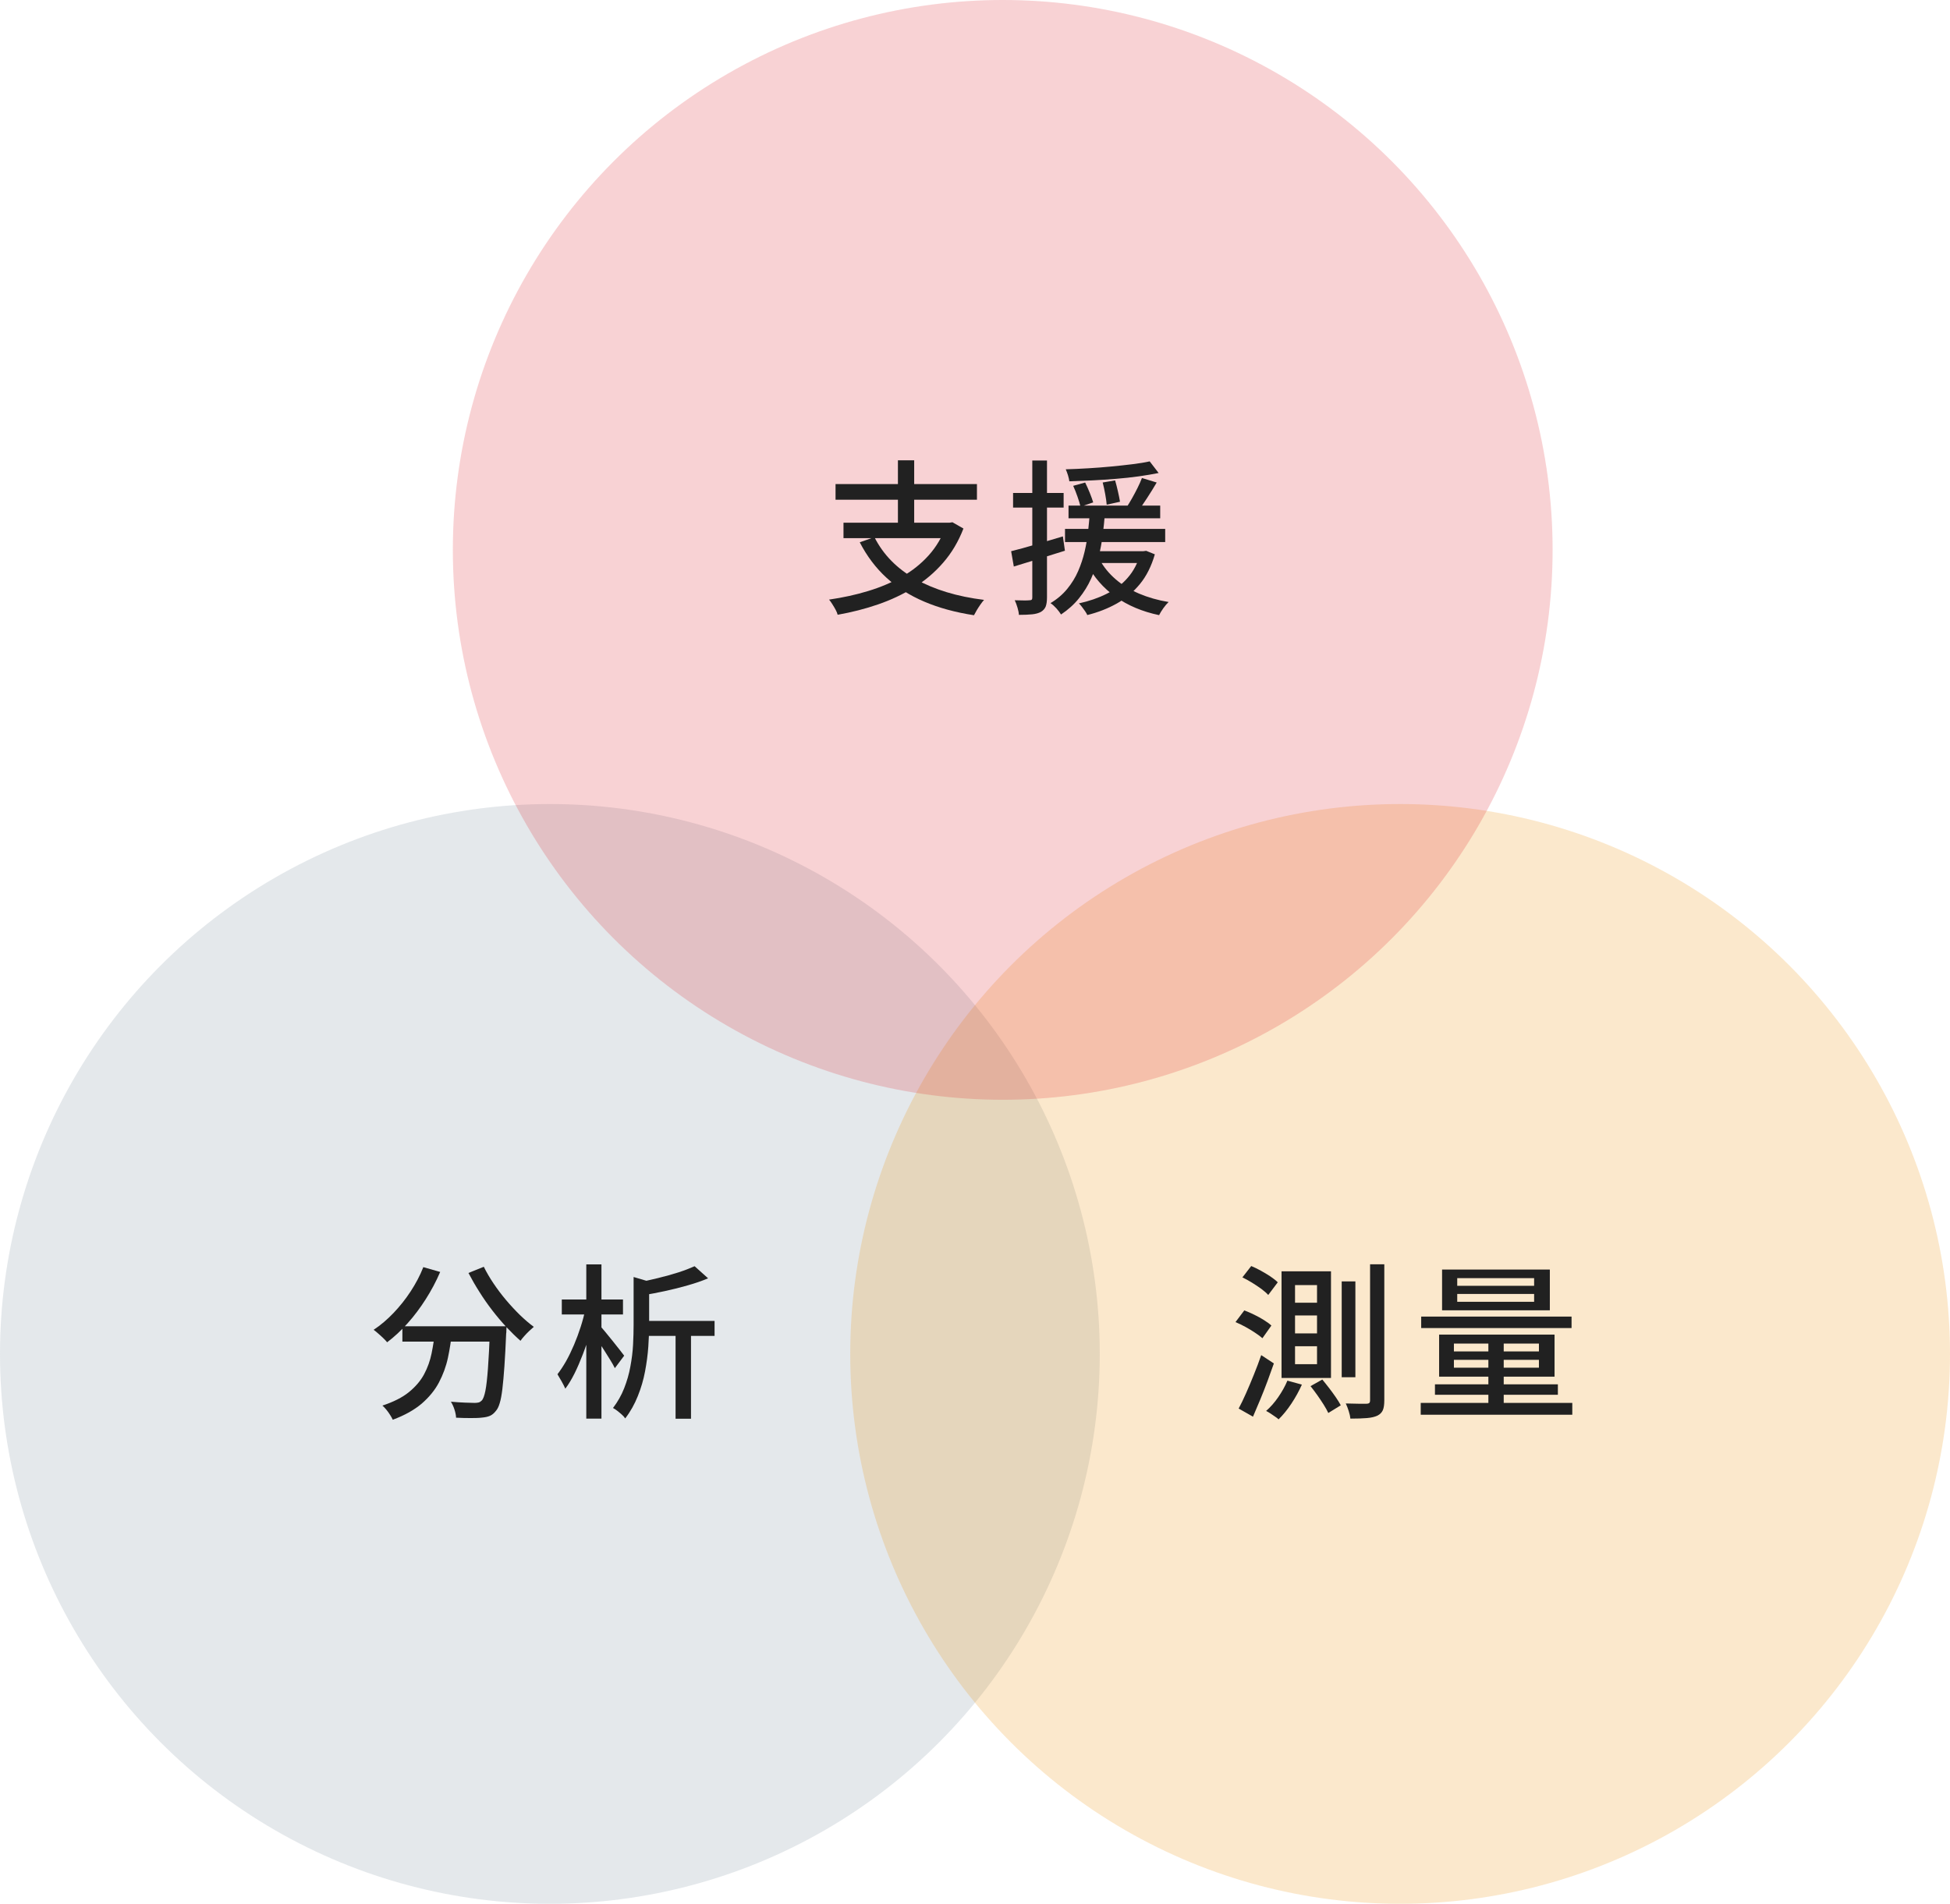
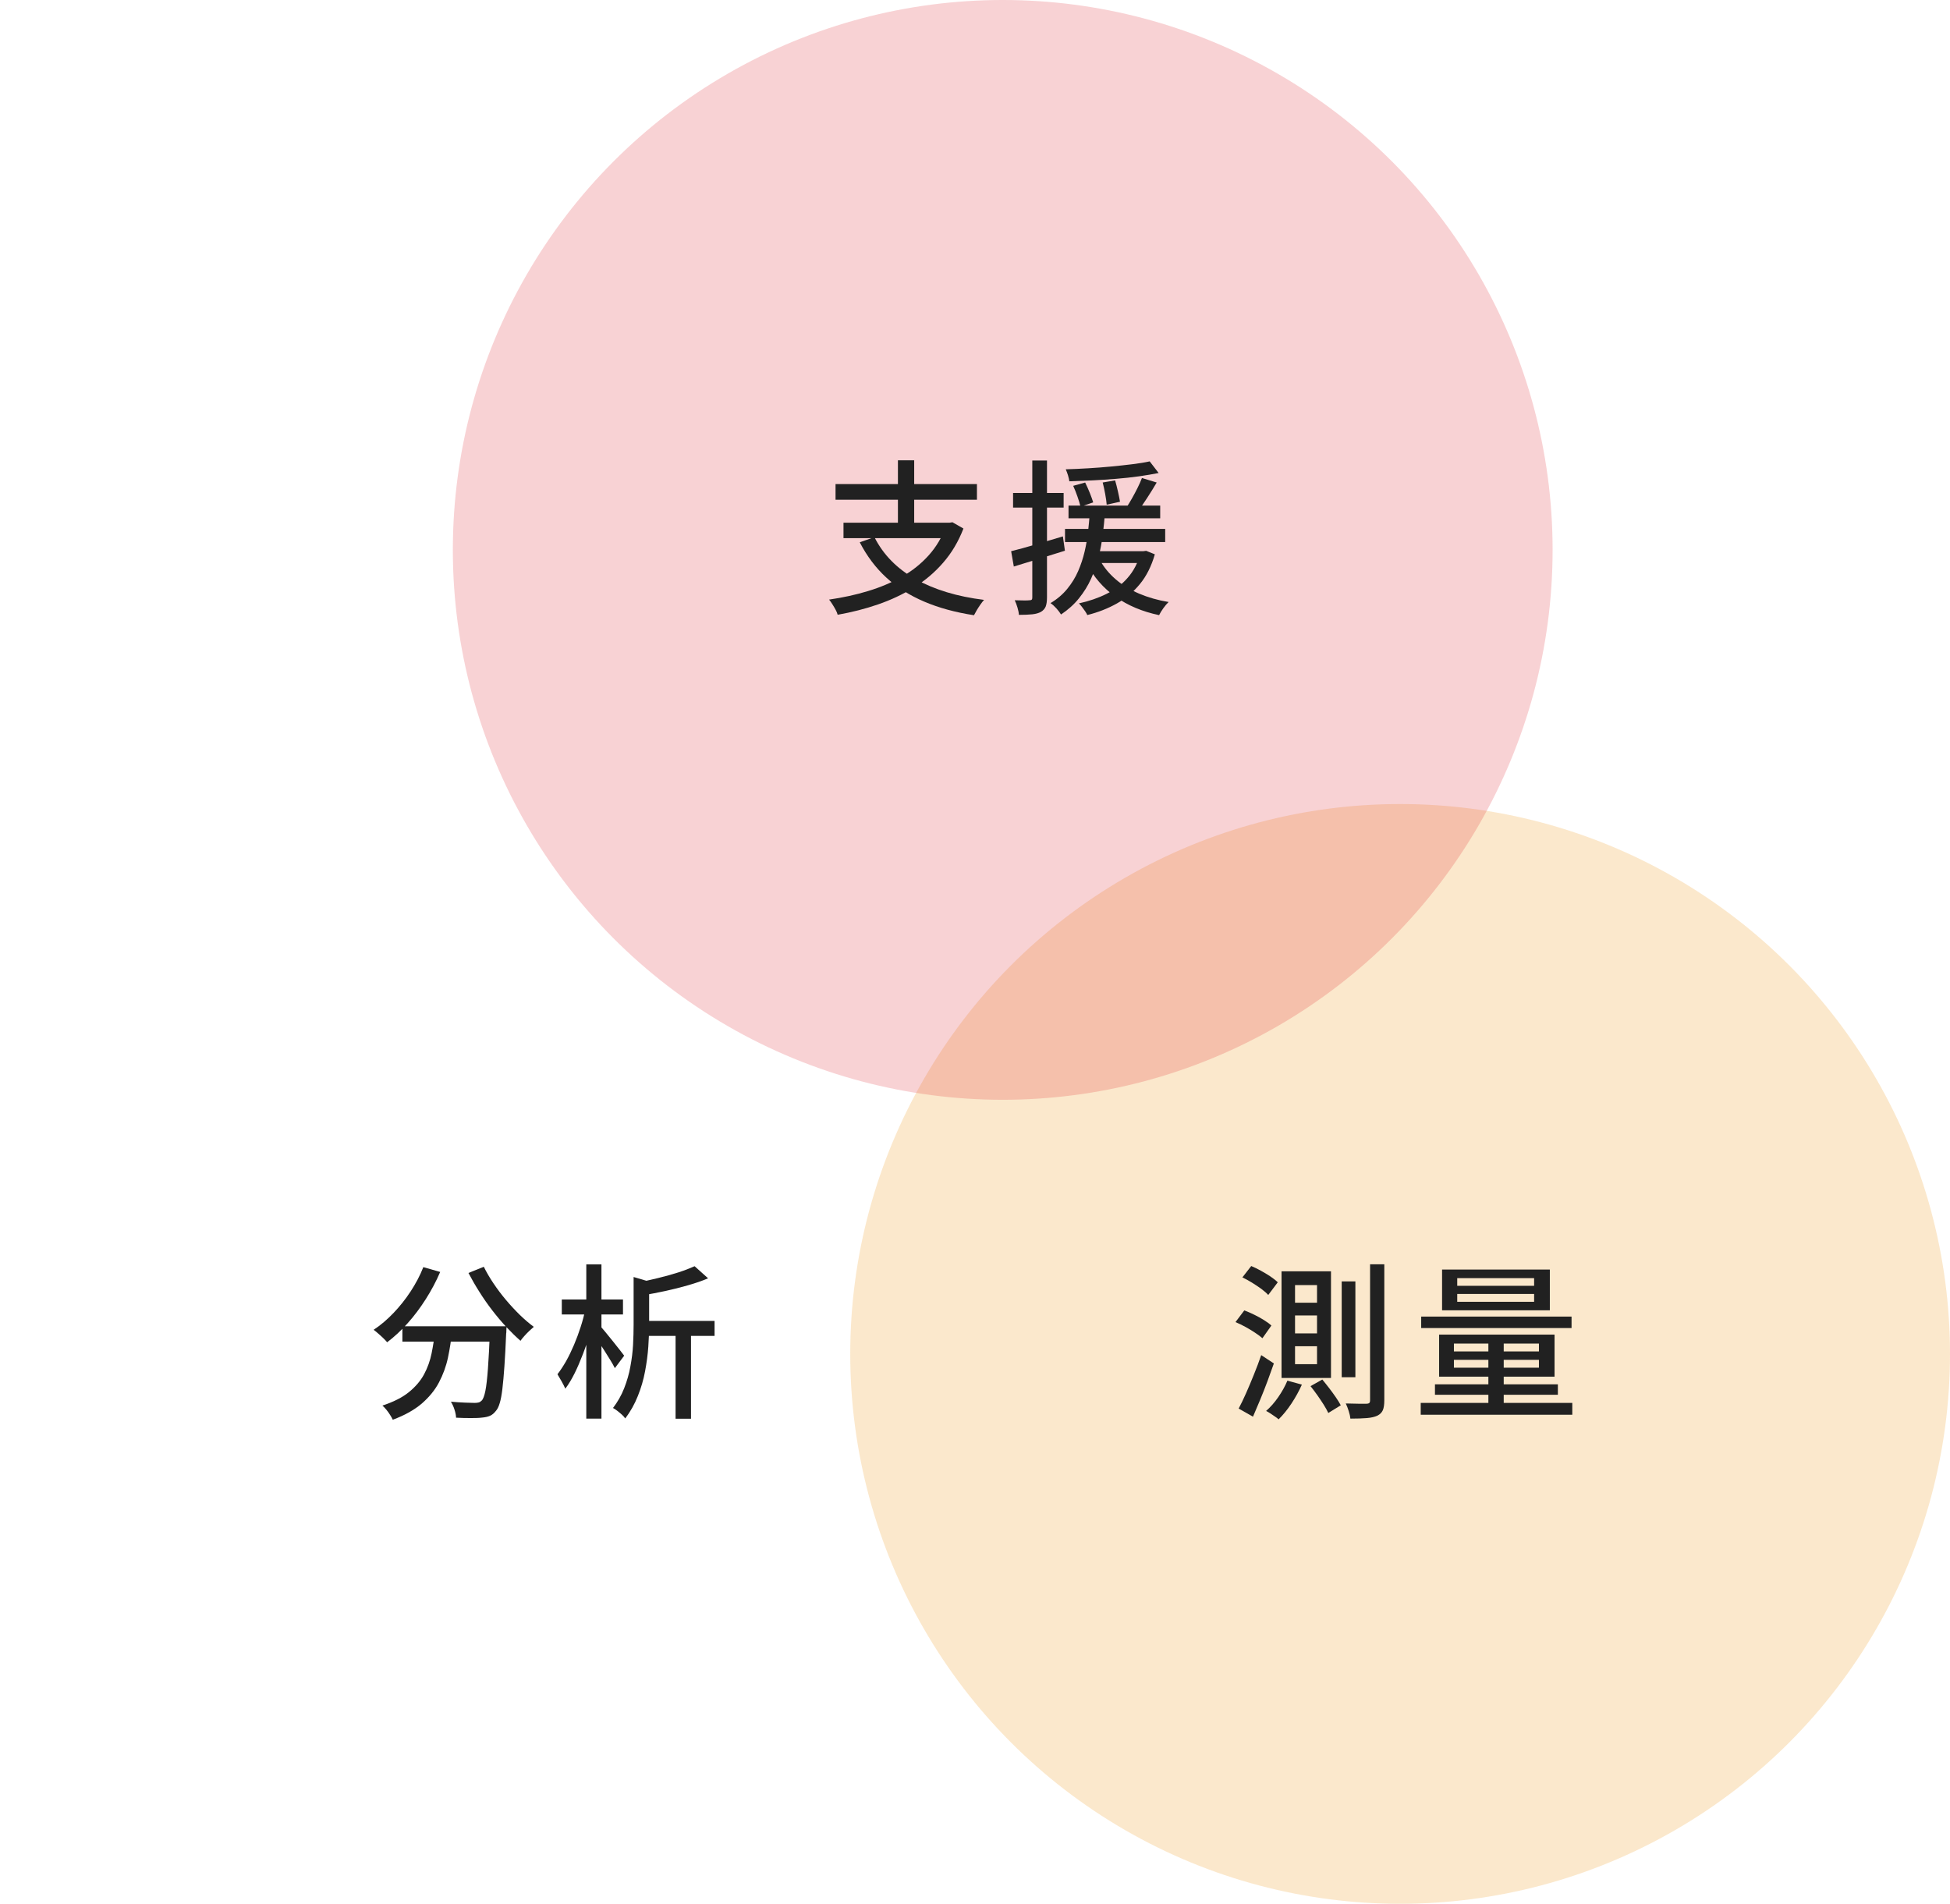
<svg xmlns="http://www.w3.org/2000/svg" id="recruit" viewBox="0 0 211 206">
  <defs>
    <style>.cls-1{fill:#eb8c00;}.cls-1,.cls-2,.cls-3,.cls-4{stroke-width:0px;}.cls-1,.cls-2,.cls-4{opacity:.2;}.cls-2{fill:#78909c;}.cls-3{fill:#212121;}.cls-4{fill:#e02229;}</style>
  </defs>
-   <circle class="cls-2" cx="59.5" cy="146.5" r="59.5" />
  <circle class="cls-1" cx="151.5" cy="146.5" r="59.5" />
  <path class="cls-3" d="m45.81,137.11l1.82.52c-.44,1.03-.97,2.02-1.57,2.96-.6.94-1.25,1.81-1.96,2.6s-1.45,1.48-2.21,2.05c-.1-.12-.23-.27-.41-.44-.18-.17-.37-.35-.56-.51-.19-.17-.35-.3-.49-.4.76-.5,1.47-1.11,2.15-1.82s1.3-1.49,1.85-2.33,1.02-1.72,1.38-2.64Zm1.26,6.89h1.85c-.1,1-.25,1.97-.45,2.91-.2.94-.53,1.83-.97,2.67-.44.84-1.07,1.6-1.86,2.29-.8.68-1.84,1.27-3.14,1.75-.07-.16-.17-.33-.29-.52-.12-.19-.25-.38-.4-.56s-.29-.33-.43-.45c1.2-.4,2.16-.88,2.87-1.46.71-.58,1.26-1.22,1.64-1.93s.65-1.47.81-2.26.29-1.6.37-2.43Zm-3.53-.49h10.04v1.66h-10.04v-1.66Zm9.49,0h1.78c-.01.2-.02.37-.02.49s0,.22-.02.29c-.06,1.38-.12,2.56-.19,3.55-.07.98-.14,1.8-.22,2.45s-.17,1.16-.29,1.54c-.11.38-.25.65-.4.82-.2.26-.42.45-.66.55-.23.1-.52.16-.86.19-.3.04-.71.05-1.21.05s-1.04-.01-1.59-.04c-.01-.26-.07-.56-.17-.87-.1-.32-.23-.6-.39-.86.55.05,1.06.08,1.54.1.47.02.82.03,1.03.03.18,0,.33-.02.44-.05s.22-.1.32-.2c.16-.16.29-.51.4-1.05s.2-1.36.28-2.44c.08-1.08.15-2.48.22-4.21v-.32Zm-.68-6.44c.29.59.64,1.19,1.05,1.8.41.61.86,1.21,1.35,1.79.49.58.99,1.12,1.5,1.62.52.5,1.02.93,1.51,1.29-.14.12-.31.27-.5.45-.19.18-.36.36-.53.55s-.31.36-.41.51c-.49-.43-1-.93-1.52-1.48-.52-.56-1.03-1.16-1.53-1.81s-.97-1.32-1.4-2.01c-.44-.69-.83-1.37-1.18-2.04l1.66-.67Z" />
  <path class="cls-3" d="m63.36,141.65l1.04.36c-.14.73-.33,1.48-.56,2.25-.23.77-.48,1.52-.77,2.27s-.58,1.44-.9,2.08c-.32.64-.65,1.19-1,1.65-.1-.23-.23-.49-.4-.79-.17-.3-.32-.56-.45-.77.31-.4.62-.87.93-1.41.31-.55.59-1.14.86-1.77.27-.64.51-1.28.72-1.94.21-.65.38-1.29.51-1.92Zm-2.57-1.04h6.62v1.62h-6.62v-1.62Zm2.65-3.8h1.64v16.69h-1.64v-16.69Zm1.49,6.66c.12.12.3.33.55.63.25.3.51.62.79.97.28.35.54.67.77.97.23.3.4.52.5.65l-1.01,1.35c-.12-.25-.29-.55-.5-.89s-.43-.7-.67-1.07-.47-.72-.68-1.04c-.22-.32-.4-.59-.56-.79l.81-.77Zm3.64-5.29l2.07.61c-.01.13-.14.22-.4.27v4.28c0,.72-.03,1.51-.09,2.38-.06.86-.18,1.75-.35,2.66s-.43,1.8-.78,2.67c-.35.88-.8,1.69-1.37,2.43-.08-.13-.2-.27-.36-.41s-.32-.28-.49-.41c-.17-.13-.32-.23-.47-.31.5-.66.91-1.37,1.21-2.14.3-.77.53-1.55.67-2.35.15-.8.25-1.58.29-2.35.04-.77.06-1.49.06-2.18v-5.15Zm6.59-1.17l1.46,1.31c-.66.28-1.39.53-2.2.76-.8.23-1.63.44-2.47.62-.85.18-1.67.34-2.46.47-.04-.19-.11-.43-.23-.7-.11-.28-.22-.5-.33-.68.74-.14,1.5-.31,2.28-.5.77-.19,1.5-.39,2.19-.61.68-.22,1.27-.45,1.76-.67Zm-5.71,5.92h7.87v1.62h-7.87v-1.62Zm3.65.52h1.67v10.06h-1.67v-10.06Z" />
  <path class="cls-3" d="m133.69,143.05l.95-1.26c.35.13.71.29,1.08.47.37.18.72.37,1.05.58s.6.4.8.59l-.97,1.37c-.2-.18-.47-.38-.79-.59s-.67-.43-1.04-.63-.73-.38-1.08-.52Zm.34,9.36c.25-.47.52-1.02.8-1.66.28-.64.57-1.31.85-2.02.29-.71.55-1.41.79-2.1l1.37.9c-.22.62-.45,1.27-.7,1.94-.25.67-.51,1.33-.78,1.98-.27.65-.53,1.26-.78,1.84l-1.55-.88Zm.41-14.2l.95-1.22c.34.14.69.31,1.05.51.37.2.71.41,1.03.62.32.22.59.43.79.63l-1.03,1.37c-.18-.2-.43-.42-.75-.66-.32-.23-.66-.46-1.02-.68-.36-.22-.71-.41-1.04-.57Zm4.86,11.18l1.57.43c-.3.68-.68,1.37-1.13,2.05s-.92,1.25-1.39,1.71c-.1-.1-.23-.2-.4-.31-.17-.11-.34-.23-.5-.34-.17-.11-.32-.2-.45-.26.47-.41.91-.91,1.31-1.49s.74-1.18.99-1.78Zm-.63-11.83h5.35v11.54h-5.35v-11.54Zm1.46,1.49v1.91h2.38v-1.91h-2.38Zm0,3.29v1.94h2.38v-1.94h-2.38Zm0,3.33v1.94h2.38v-1.94h-2.38Zm1.67,4.32l1.28-.72c.24.29.49.6.75.94.26.34.5.67.72.99.22.32.4.61.53.86l-1.35.83c-.12-.26-.29-.56-.5-.9s-.45-.68-.69-1.03c-.25-.35-.49-.67-.73-.97Zm3.38-11.34h1.48v10.37h-1.48v-10.37Zm3.06-1.85h1.55v14.69c0,.48-.05.85-.16,1.1s-.31.45-.59.59c-.28.13-.65.22-1.12.26-.47.04-1.07.06-1.8.06-.02-.23-.08-.5-.18-.81-.1-.31-.2-.59-.32-.83.5.01.96.02,1.38.03.41,0,.69,0,.84,0,.16,0,.26-.03.32-.08.06-.05.09-.15.09-.3v-14.71Z" />
  <path class="cls-3" d="m153.73,151.8h16.4v1.28h-16.4v-1.28Zm.05-9.34h16.27v1.24h-16.27v-1.24Zm1.49,7.33h13.3v1.13h-13.3v-1.13Zm.45-5.38h12.49v4.55h-12.49v-4.55Zm.32-7.04h11.66v4.41h-11.66v-4.41Zm1.28,8.01v.85h9.2v-.85h-9.2Zm0,1.76v.85h9.2v-.85h-9.2Zm.36-8.84v.83h8.32v-.83h-8.32Zm0,1.71v.85h8.32v-.85h-8.32Zm3.37,4.72h1.66v7.74h-1.66v-7.74Z" />
  <circle class="cls-4" cx="108.5" cy="59.5" r="59.5" />
  <path class="cls-3" d="m102.38,56.56h.36l.32-.05,1.19.68c-.55,1.42-1.28,2.65-2.2,3.7-.91,1.05-1.96,1.94-3.16,2.68-1.19.74-2.49,1.35-3.88,1.83s-2.85.85-4.37,1.12c-.04-.16-.11-.34-.22-.54-.11-.2-.23-.41-.36-.61-.13-.2-.24-.37-.35-.49,1.49-.22,2.9-.52,4.23-.93,1.33-.4,2.55-.92,3.66-1.55,1.11-.63,2.07-1.4,2.89-2.31.82-.91,1.45-1.98,1.89-3.2v-.32Zm-11.97-4.18h15.3v1.69h-15.3v-1.69Zm.86,4.18h11.65v1.67h-11.65v-1.67Zm3.35,1.57c.96,1.9,2.45,3.41,4.46,4.54,2.02,1.13,4.48,1.88,7.4,2.24-.12.13-.25.3-.39.5-.14.2-.27.4-.39.6-.12.2-.22.39-.31.56-2.02-.31-3.81-.8-5.38-1.47-1.57-.67-2.94-1.53-4.09-2.59-1.16-1.06-2.12-2.34-2.89-3.83l1.58-.56Zm2.54-8.32h1.76v7.51h-1.76v-7.51Z" />
  <path class="cls-3" d="m109.42,59.64c.72-.18,1.57-.41,2.56-.7.99-.29,2-.59,3.03-.9l.22,1.55c-.96.3-1.92.6-2.89.9-.97.3-1.85.57-2.64.81l-.29-1.66Zm.2-6.3h5.47v1.58h-5.47v-1.58Zm2.09-3.51h1.58v14.81c0,.42-.05.75-.14.99-.1.24-.27.43-.52.58-.24.13-.55.22-.93.26s-.86.06-1.45.06c-.01-.22-.06-.48-.15-.78-.09-.31-.19-.57-.3-.8.36.01.69.02.99.02s.5,0,.61-.02c.11,0,.19-.02.23-.06.05-.04.07-.12.07-.24v-14.81Zm6.21,5.74h1.64c-.06.74-.14,1.51-.24,2.31-.1.8-.25,1.6-.45,2.4s-.47,1.58-.81,2.34c-.34.76-.78,1.46-1.31,2.12-.53.66-1.18,1.24-1.94,1.75-.12-.2-.29-.42-.5-.66-.21-.23-.42-.42-.64-.57.72-.43,1.32-.94,1.81-1.54s.88-1.23,1.18-1.92.53-1.39.7-2.11.29-1.43.37-2.14c.08-.71.14-1.37.19-2Zm-2.68,1.66h10.84v1.42h-10.84v-1.42Zm9.16-7.31l.97,1.26c-.64.13-1.35.25-2.13.36-.79.11-1.61.2-2.47.27-.86.07-1.72.13-2.57.17-.86.04-1.69.07-2.49.1-.02-.19-.08-.41-.15-.66-.08-.25-.16-.46-.24-.64.79-.02,1.6-.06,2.44-.11.83-.05,1.66-.11,2.47-.19.81-.08,1.58-.16,2.3-.25.73-.09,1.35-.19,1.88-.31Zm-8.78,4.79h9.92v1.37h-9.92v-1.37Zm.5-2.14l1.3-.36c.17.34.33.71.5,1.12.16.41.29.75.37,1.03l-1.37.47c-.07-.3-.18-.66-.33-1.09-.15-.43-.3-.81-.46-1.16Zm7.29,7.07h.32l.29-.04.94.38c-.37,1.28-.91,2.36-1.62,3.22-.71.86-1.54,1.57-2.51,2.11-.97.54-2.02.95-3.18,1.24-.05-.12-.13-.26-.24-.42s-.23-.32-.35-.48c-.12-.16-.23-.28-.32-.36,1.09-.24,2.09-.58,2.99-1.03.9-.44,1.67-1.02,2.29-1.74.63-.71,1.09-1.6,1.39-2.65v-.23Zm-4.41.94c.43.78,1,1.48,1.72,2.1.71.62,1.56,1.13,2.53,1.55.97.41,2.04.72,3.2.91-.18.17-.37.39-.57.67-.2.28-.35.53-.46.75-1.82-.38-3.4-1.05-4.72-1.99-1.32-.94-2.35-2.13-3.1-3.57l1.39-.41Zm-1.35-.94h6.14v1.28h-6.14v-1.28Zm1.66-7.43l1.35-.23c.11.37.21.77.31,1.21.1.43.17.8.22,1.1l-1.44.32c-.02-.31-.08-.69-.16-1.14s-.17-.87-.27-1.25Zm4.25-.49l1.6.49c-.32.55-.67,1.11-1.04,1.68-.37.57-.71,1.06-1.01,1.47l-1.22-.45c.19-.29.39-.62.6-.99s.41-.75.6-1.13c.19-.38.35-.74.47-1.06Z" />
</svg>